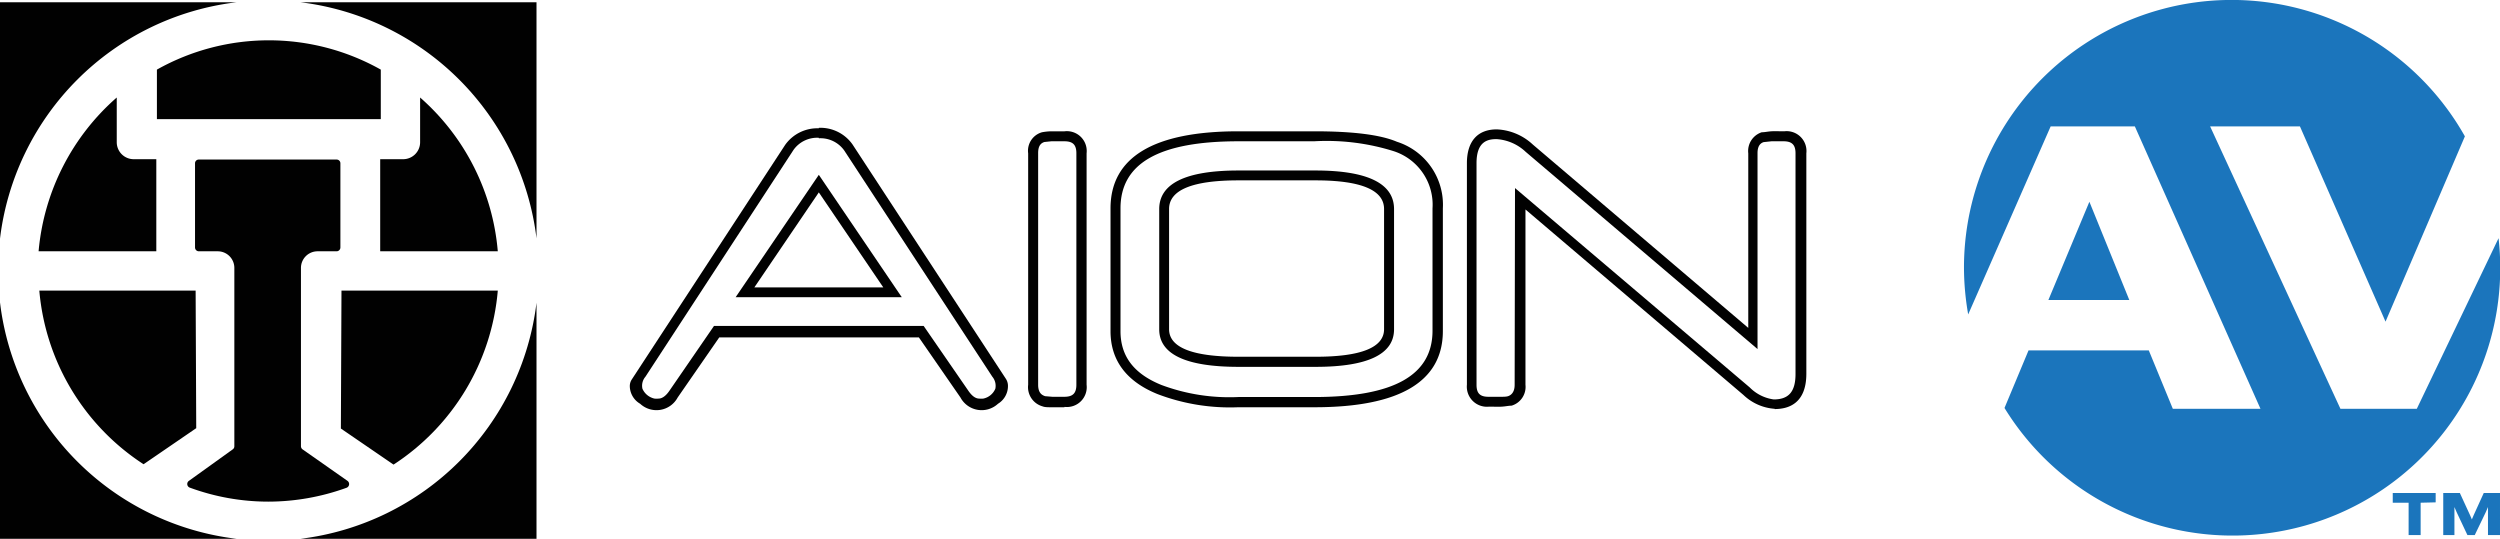
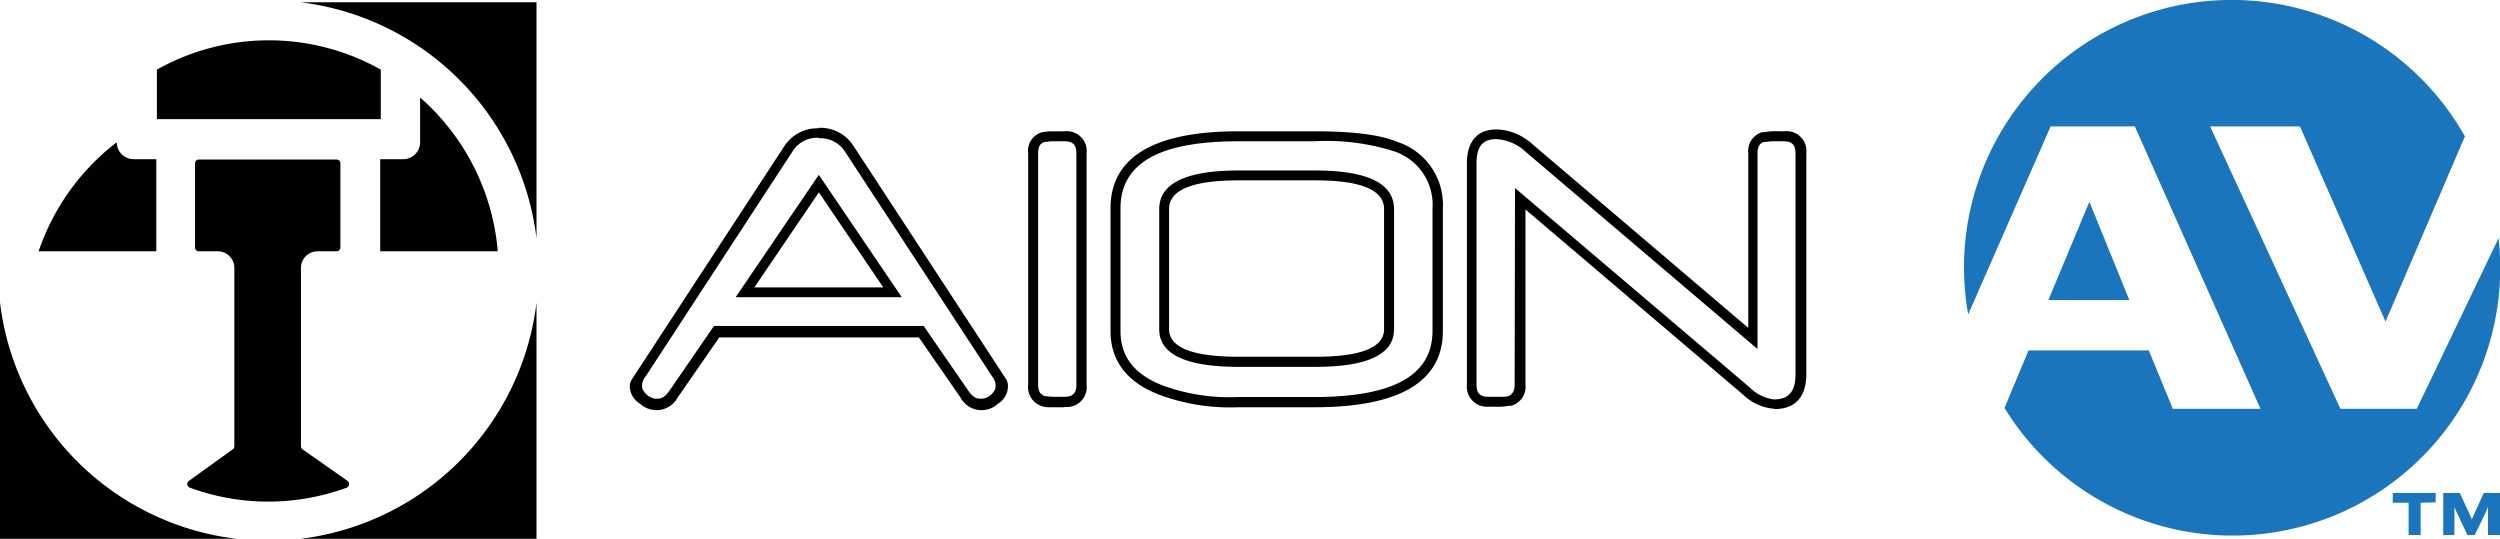
<svg xmlns="http://www.w3.org/2000/svg" viewBox="0 0 207.92 44.81">
  <defs>
    <style>.cls-1{fill:#010101;}.cls-2{fill:#1b75bc;}</style>
  </defs>
  <title>aionav-black_1</title>
  <g id="Layer_2" data-name="Layer 2">
    <g id="Layer_1-2" data-name="Layer 1">
      <path class="cls-1" d="M68.1,16,62.74,23.9H73.46Zm0-1.46L75,24.72H61.18Zm0-3.08a2.41,2.41,0,0,0-2.1,1L53.68,31.33h0a1.15,1.15,0,0,0-.25,1h0a1.43,1.43,0,0,0,1,.82,1.55,1.55,0,0,0,.34,0c.3,0,.61-.22.91-.66l3.7-5.38H76.82l3.71,5.38c.3.44.6.66.91.66a1.64,1.64,0,0,0,.34,0,1.39,1.39,0,0,0,1-.82h0a1.18,1.18,0,0,0-.25-1h0L70.21,12.51A2.43,2.43,0,0,0,68.1,11.5Zm0-.83a3.27,3.27,0,0,1,2.8,1.38l12.76,19.5a1.07,1.07,0,0,1,.17.59A1.72,1.72,0,0,1,83,33.58a2,2,0,0,1-3.12-.52l-3.46-5H59.82l-3.46,5a2,2,0,0,1-3.12.52,1.72,1.72,0,0,1-.86-1.44,1,1,0,0,1,.17-.59L65.3,12.05A3.29,3.29,0,0,1,68.1,10.67Z" />
      <path class="cls-1" d="M88.54,11.75l-1.1,0-.58.06c-.24.08-.52.25-.52.92V32c0,.68.31.86.58.95l.6.05,1,0c.71,0,1-.3,1-1V12.75c0-.71-.29-1-1-1m0,22.12c-.42,0-.78,0-1.08,0s-.55,0-.72-.07A1.66,1.66,0,0,1,85.51,32V12.75A1.6,1.6,0,0,1,86.66,11a5,5,0,0,1,.73-.08c.3,0,.68,0,1.15,0a1.65,1.65,0,0,1,1.83,1.83V32a1.65,1.65,0,0,1-1.83,1.84" />
      <path class="cls-1" d="M103,15c-3.83,0-5.77.8-5.77,2.38v10c0,1.52,1.94,2.29,5.77,2.29h6.42c3.78,0,5.69-.77,5.69-2.29v-10c0-1.58-1.92-2.38-5.71-2.38Zm6.42,15.51H103c-4.38,0-6.59-1.05-6.59-3.12v-10c0-2.13,2.21-3.21,6.59-3.21h6.4c4.34,0,6.54,1.08,6.54,3.21v10c0,2.07-2.19,3.12-6.52,3.12M103,11.75c-6.61,0-9.81,1.83-9.81,5.58V27.54c0,2.09,1.11,3.55,3.41,4.48a16.15,16.15,0,0,0,6.4,1h6.29c6.63,0,9.85-1.81,9.85-5.52V17.33a4.68,4.68,0,0,0-3.27-4.77,18.61,18.61,0,0,0-6.58-.81Zm6.29,22.12H103a16.93,16.93,0,0,1-6.72-1.09c-2.6-1.05-3.92-2.81-3.92-5.24V17.33c0-4.25,3.58-6.41,10.64-6.41h6.29c3.27,0,5.52.29,6.89.87A5.5,5.5,0,0,1,120,17.33v10.2c0,4.21-3.6,6.34-10.68,6.34" />
      <path class="cls-1" d="M126,15.64l19.52,16.58a3.46,3.46,0,0,0,2,1c1.25,0,1.81-.65,1.81-2.12V12.75c0-.71-.3-1-1-1l-1,0-.65.07c-.22.07-.51.26-.51.91v16.3l-19.28-16.4a3.9,3.9,0,0,0-2.43-1.06c-.77,0-1.66.22-1.66,2V32c0,.72.29,1,1,1,.4,0,.74,0,1,0s.49,0,.65-.06.52-.25.52-.93ZM147.6,34A4.19,4.19,0,0,1,145,32.85L126.87,17.42V32a1.63,1.63,0,0,1-1.16,1.74c-.25,0-.48.06-.79.08s-.66,0-1.08,0A1.67,1.67,0,0,1,122,32V13.57c0-1.81.88-2.81,2.48-2.81a4.68,4.68,0,0,1,3,1.26l17.92,15.25V12.75A1.64,1.64,0,0,1,146.52,11c.25,0,.49-.06.79-.08s.66,0,1.08,0a1.65,1.65,0,0,1,1.84,1.83V31.08c0,2.43-1.43,2.94-2.63,2.94" />
      <path class="cls-1" d="M0,25.15V44.81H19.67A22.49,22.49,0,0,1,0,25.15" />
      <path class="cls-1" d="M44.62,19.82V.19H25A22.52,22.52,0,0,1,44.62,19.82" />
      <path class="cls-1" d="M44.62,25.18A22.51,22.51,0,0,1,25,44.81H44.62Z" />
-       <path class="cls-1" d="M19.66.19H0V19.85A22.51,22.51,0,0,1,19.66.19" />
      <path class="cls-1" d="M26.41,20.9H28a.32.32,0,0,0,.31-.32v-7a.31.31,0,0,0-.31-.31H16.53a.31.31,0,0,0-.31.31v7a.32.32,0,0,0,.31.32h1.58a1.38,1.38,0,0,1,1.38,1.38V37.12a.31.31,0,0,1-.13.25L15.7,40a.32.32,0,0,0,.07.55,18.91,18.91,0,0,0,6.54,1.17,19.13,19.13,0,0,0,6.53-1.16.33.33,0,0,0,.07-.56l-3.75-2.63a.32.32,0,0,1-.13-.26V22.28A1.38,1.38,0,0,1,26.41,20.9Z" />
      <path class="cls-1" d="M31.67,9.91V5.79a19,19,0,0,0-18.62,0V9.91Z" />
-       <path class="cls-1" d="M13,13.24H11.11a1.41,1.41,0,0,1-1.4-1.41V8.11A19.23,19.23,0,0,0,3.21,20.9H13Z" />
+       <path class="cls-1" d="M13,13.24H11.11a1.41,1.41,0,0,1-1.4-1.41A19.23,19.23,0,0,0,3.21,20.9H13Z" />
      <path class="cls-1" d="M31.62,13.24V20.9H41.4A19.15,19.15,0,0,0,34.94,8.11v3.72a1.41,1.41,0,0,1-1.4,1.41Z" />
-       <path class="cls-1" d="M28.35,35.64l4.38,3A19.21,19.21,0,0,0,41.4,24.17h-13Z" />
-       <path class="cls-1" d="M16.27,24.17h-13a19.19,19.19,0,0,0,8.67,14.44l4.38-3Z" />
      <path class="cls-2" d="M201.32,41.81V44.5h-1V41.81H199V41h3.57v.78Z" />
      <path class="cls-2" d="M206.92,44.5V42.17l-.19.44-.91,1.89h-.61l-.89-1.89-.19-.44V44.5h-.93V41h1.38l.86,1.87.14.33.14-.33.85-1.87h1.35V44.5Z" />
      <path class="cls-2" d="M201,34h-6.35L183.81,10.51h7.47l7.12,16.24L205,11.34a22.26,22.26,0,0,0-41.66,10.92,22.69,22.69,0,0,0,.35,3.89l6.86-15.64h7L188,34h-7.29l-2-4.86h-10l-2,4.79a22.26,22.26,0,0,0,41.23-11.64,22.48,22.48,0,0,0-.14-2.48Z" />
      <polygon class="cls-2" points="170.36 24.95 177.09 24.95 173.77 16.78 170.36 24.95" />
    </g>
  </g>
</svg>